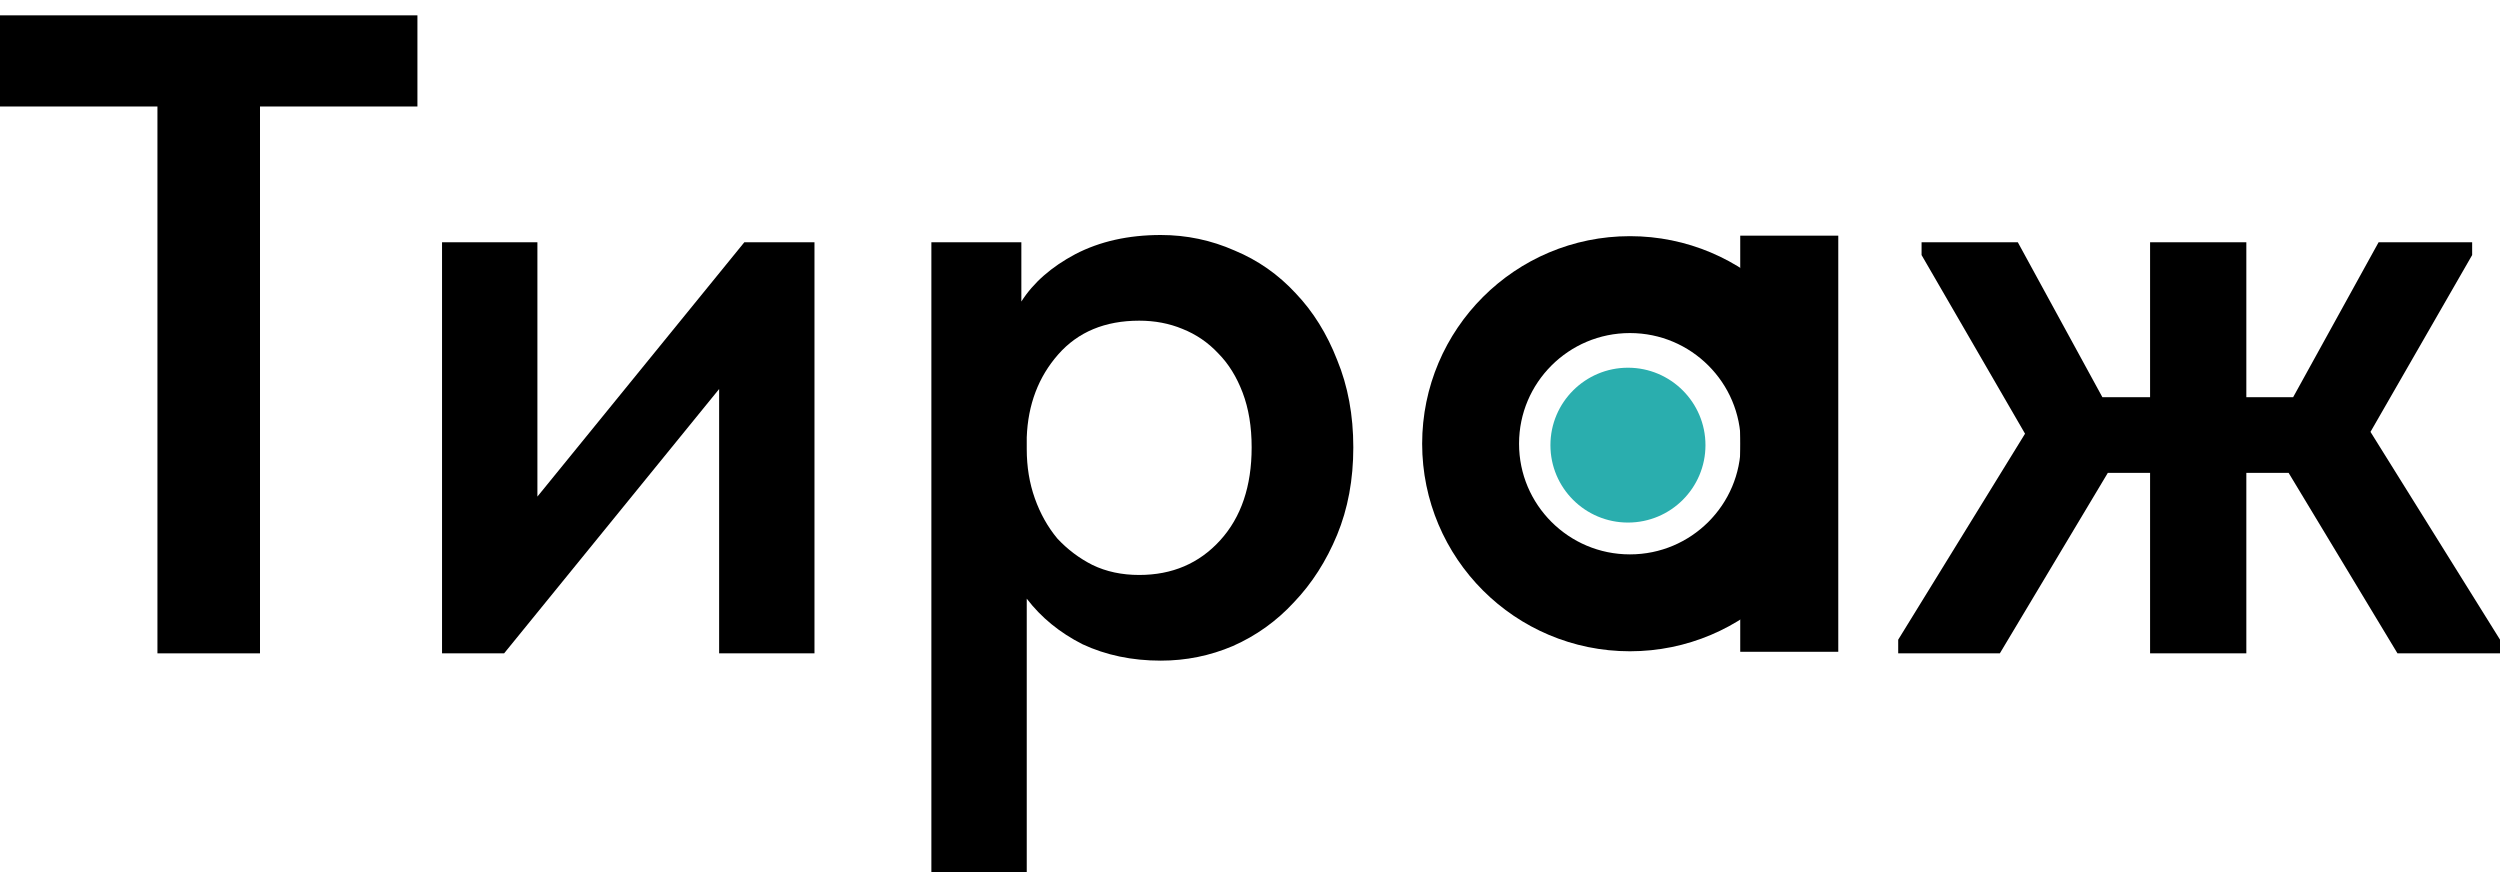
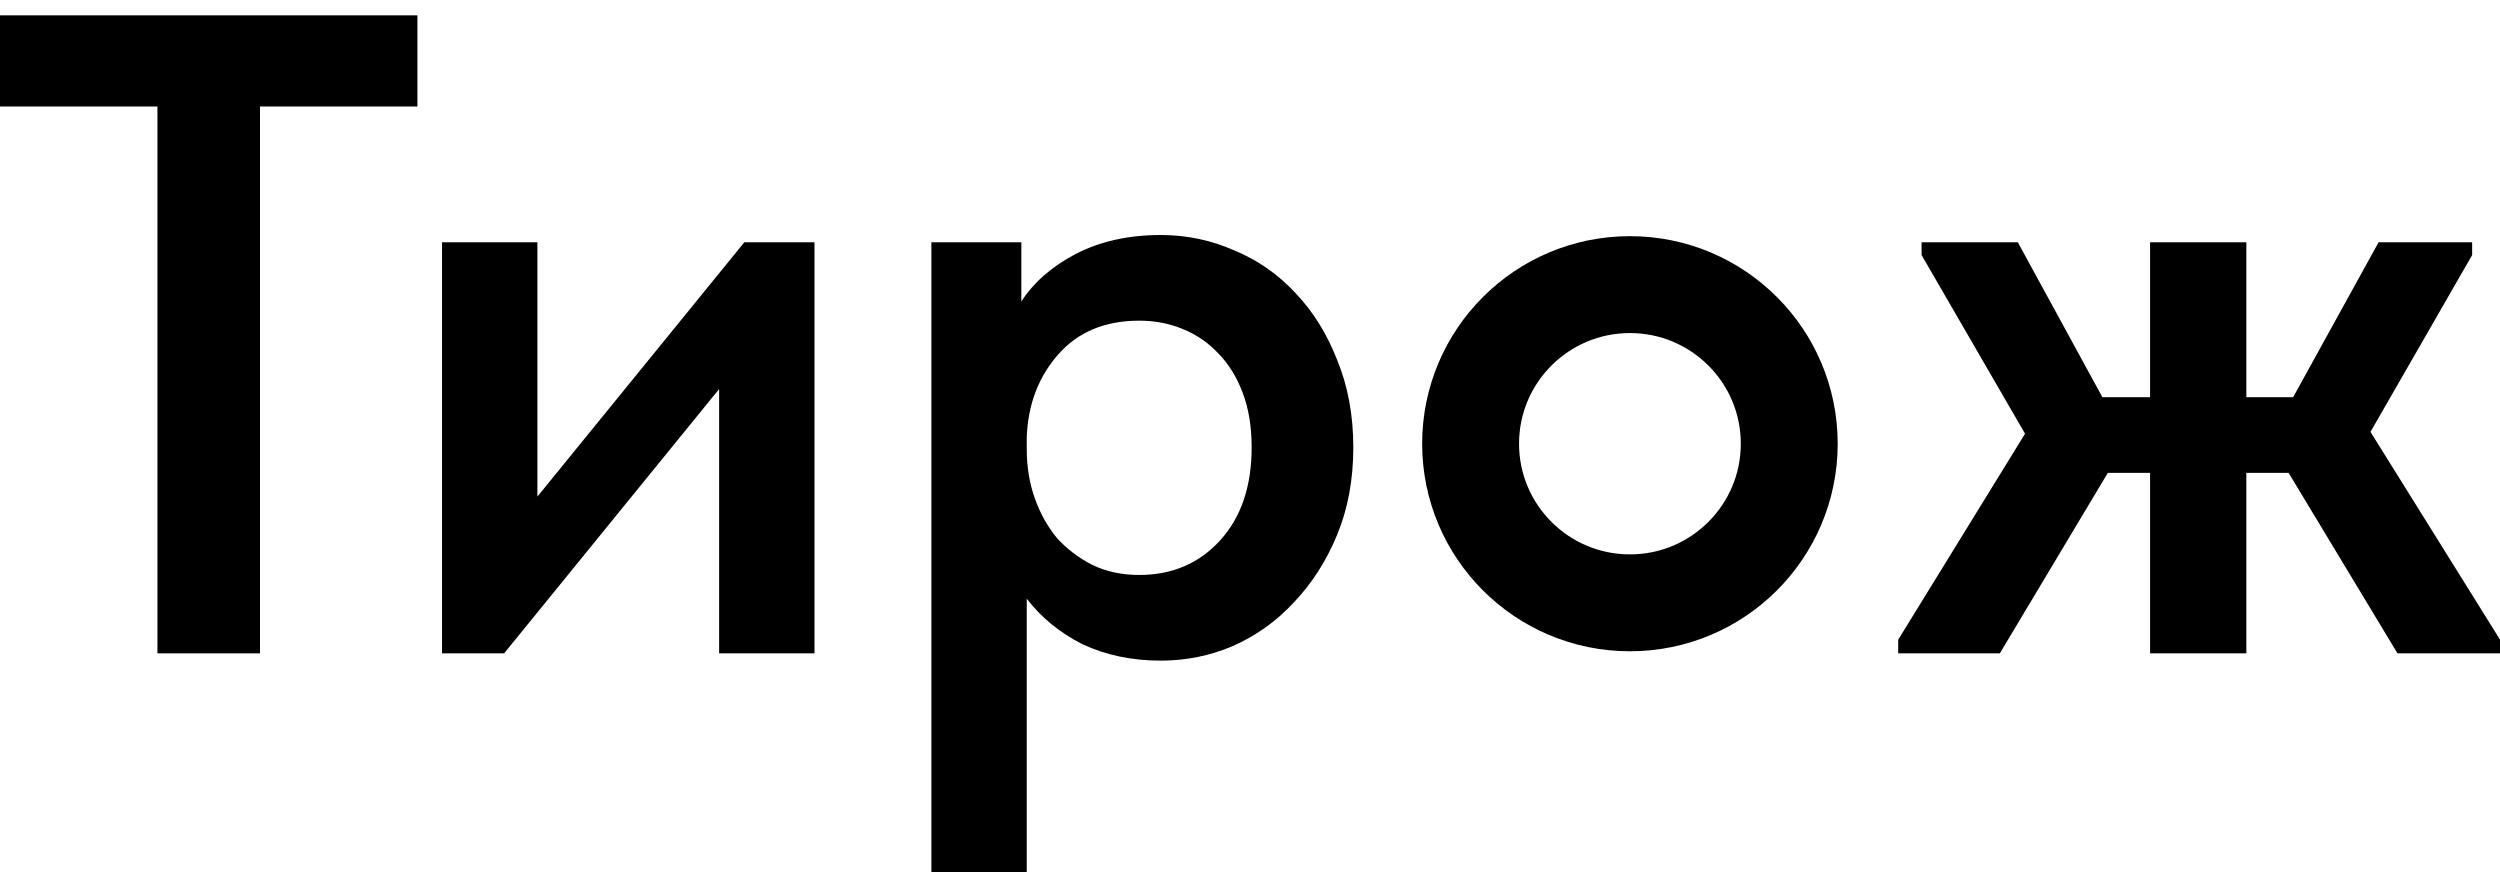
<svg xmlns="http://www.w3.org/2000/svg" width="129" height="45" viewBox="0 0 129 45" fill="none">
  <path d="M8.124 5.495H0V0.792H21.539V5.495H13.416V33.713H8.124V5.495Z" fill="black" />
  <path d="M22.809 12.502H27.73V25.624L38.407 12.502H42.027V33.713H37.107V20.074L26.012 33.713H22.809V12.502Z" fill="black" />
  <path d="M48.059 45V12.502H52.702V15.559C53.321 14.587 54.249 13.772 55.487 13.114C56.756 12.455 58.226 12.126 59.897 12.126C61.227 12.126 62.496 12.393 63.703 12.926C64.91 13.427 65.962 14.164 66.86 15.136C67.757 16.077 68.469 17.221 68.995 18.569C69.552 19.918 69.831 21.422 69.831 23.084C69.831 24.746 69.552 26.251 68.995 27.599C68.438 28.947 67.695 30.107 66.767 31.079C65.87 32.051 64.817 32.804 63.611 33.337C62.434 33.838 61.197 34.089 59.897 34.089C58.411 34.089 57.065 33.807 55.858 33.243C54.682 32.647 53.723 31.863 52.98 30.891V45H48.059ZM58.783 16.547C57.019 16.547 55.626 17.127 54.605 18.287C53.584 19.447 53.042 20.874 52.98 22.567V23.178C52.98 24.087 53.119 24.934 53.398 25.718C53.676 26.502 54.063 27.191 54.558 27.787C55.084 28.352 55.688 28.806 56.369 29.151C57.081 29.496 57.885 29.668 58.783 29.668C60.485 29.668 61.877 29.073 62.961 27.881C64.044 26.69 64.585 25.091 64.585 23.084C64.585 22.018 64.431 21.078 64.121 20.262C63.812 19.447 63.394 18.773 62.868 18.24C62.342 17.676 61.723 17.253 61.011 16.97C60.33 16.688 59.587 16.547 58.783 16.547Z" fill="black" />
  <path d="M97.947 33.008L104.492 22.379L99.153 13.161V12.502H104.12L108.484 20.497H110.944V12.502H115.911V20.497H118.325L122.735 12.502H127.563V13.161L122.317 22.285L129.002 33.008V33.713H123.71L118.093 24.401H115.911V33.713H110.944V24.401H108.763L103.192 33.713H97.947V33.008Z" fill="black" />
-   <path d="M80.002 22.97C80.002 20.764 81.796 18.974 84.003 18.974C86.21 18.974 88.002 20.764 88.002 22.97C88.002 25.176 86.212 26.964 84.003 26.964C81.794 26.964 80.002 25.176 80.002 22.97Z" fill="#2AAEAE" />
-   <rect x="89.796" y="12.16" width="5.059" height="21.472" fill="black" />
  <ellipse cx="84.104" cy="22.896" rx="8.221" ry="8.21" stroke="black" stroke-width="5" />
</svg>